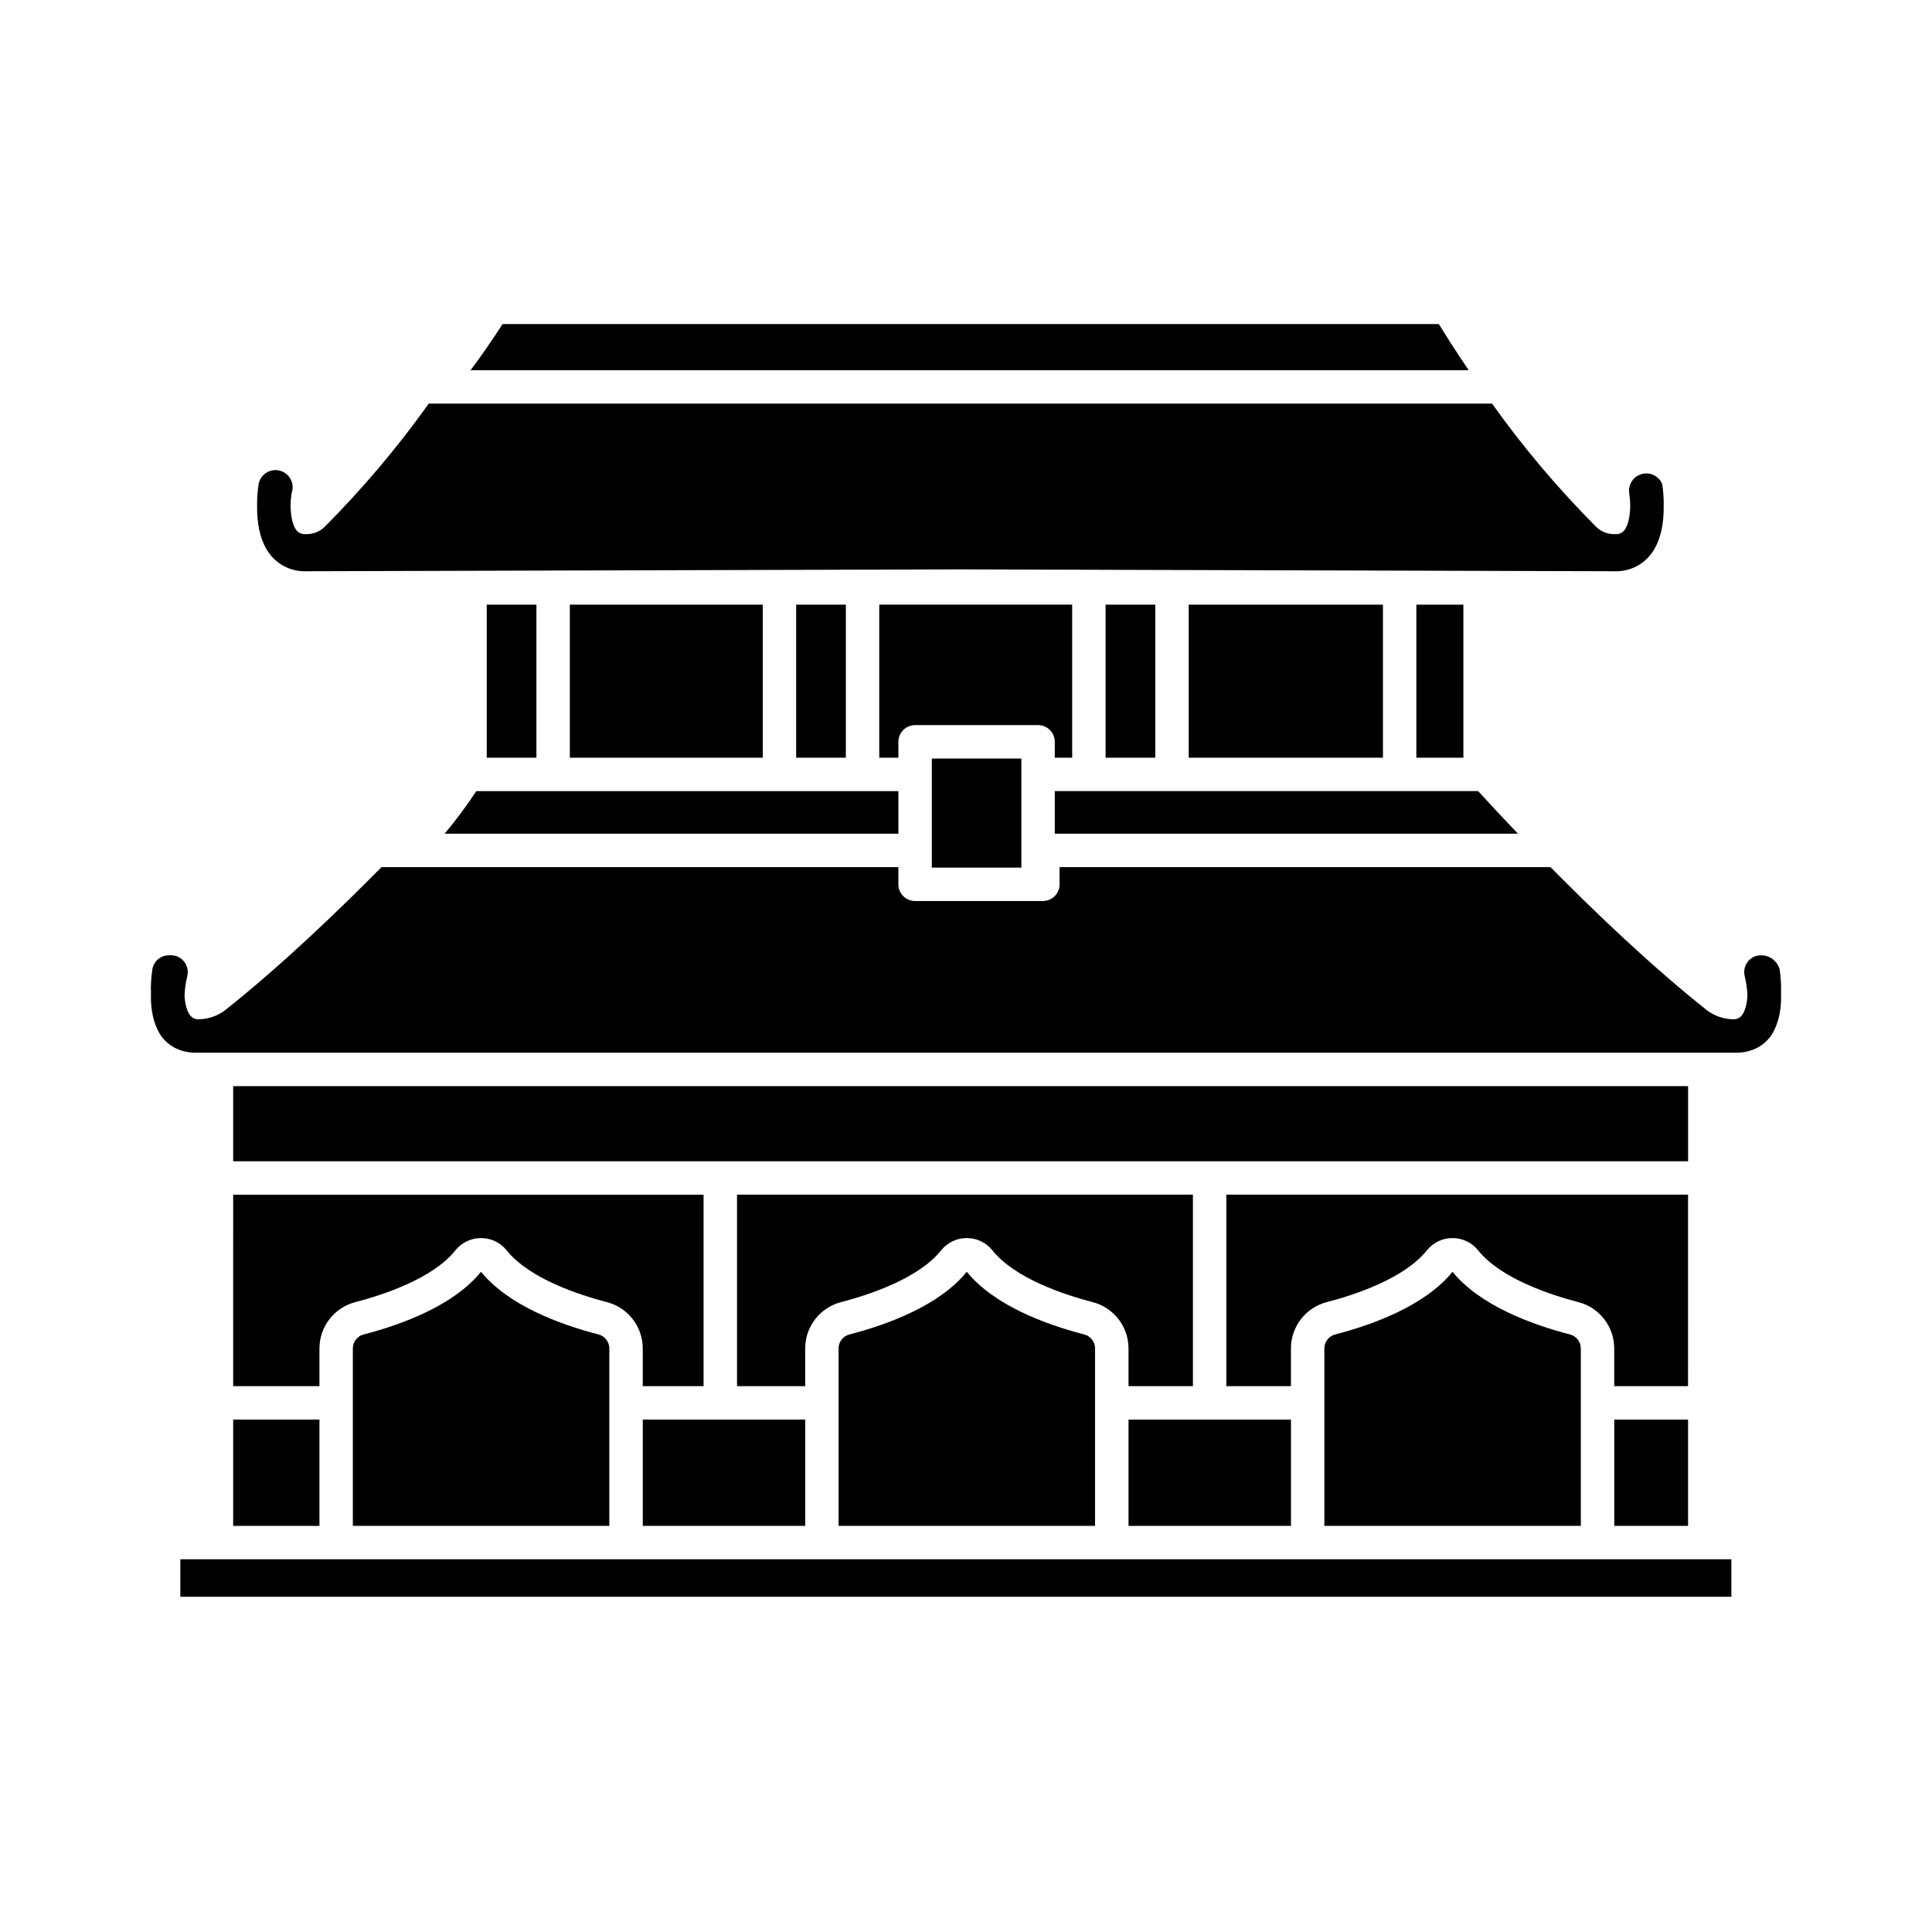
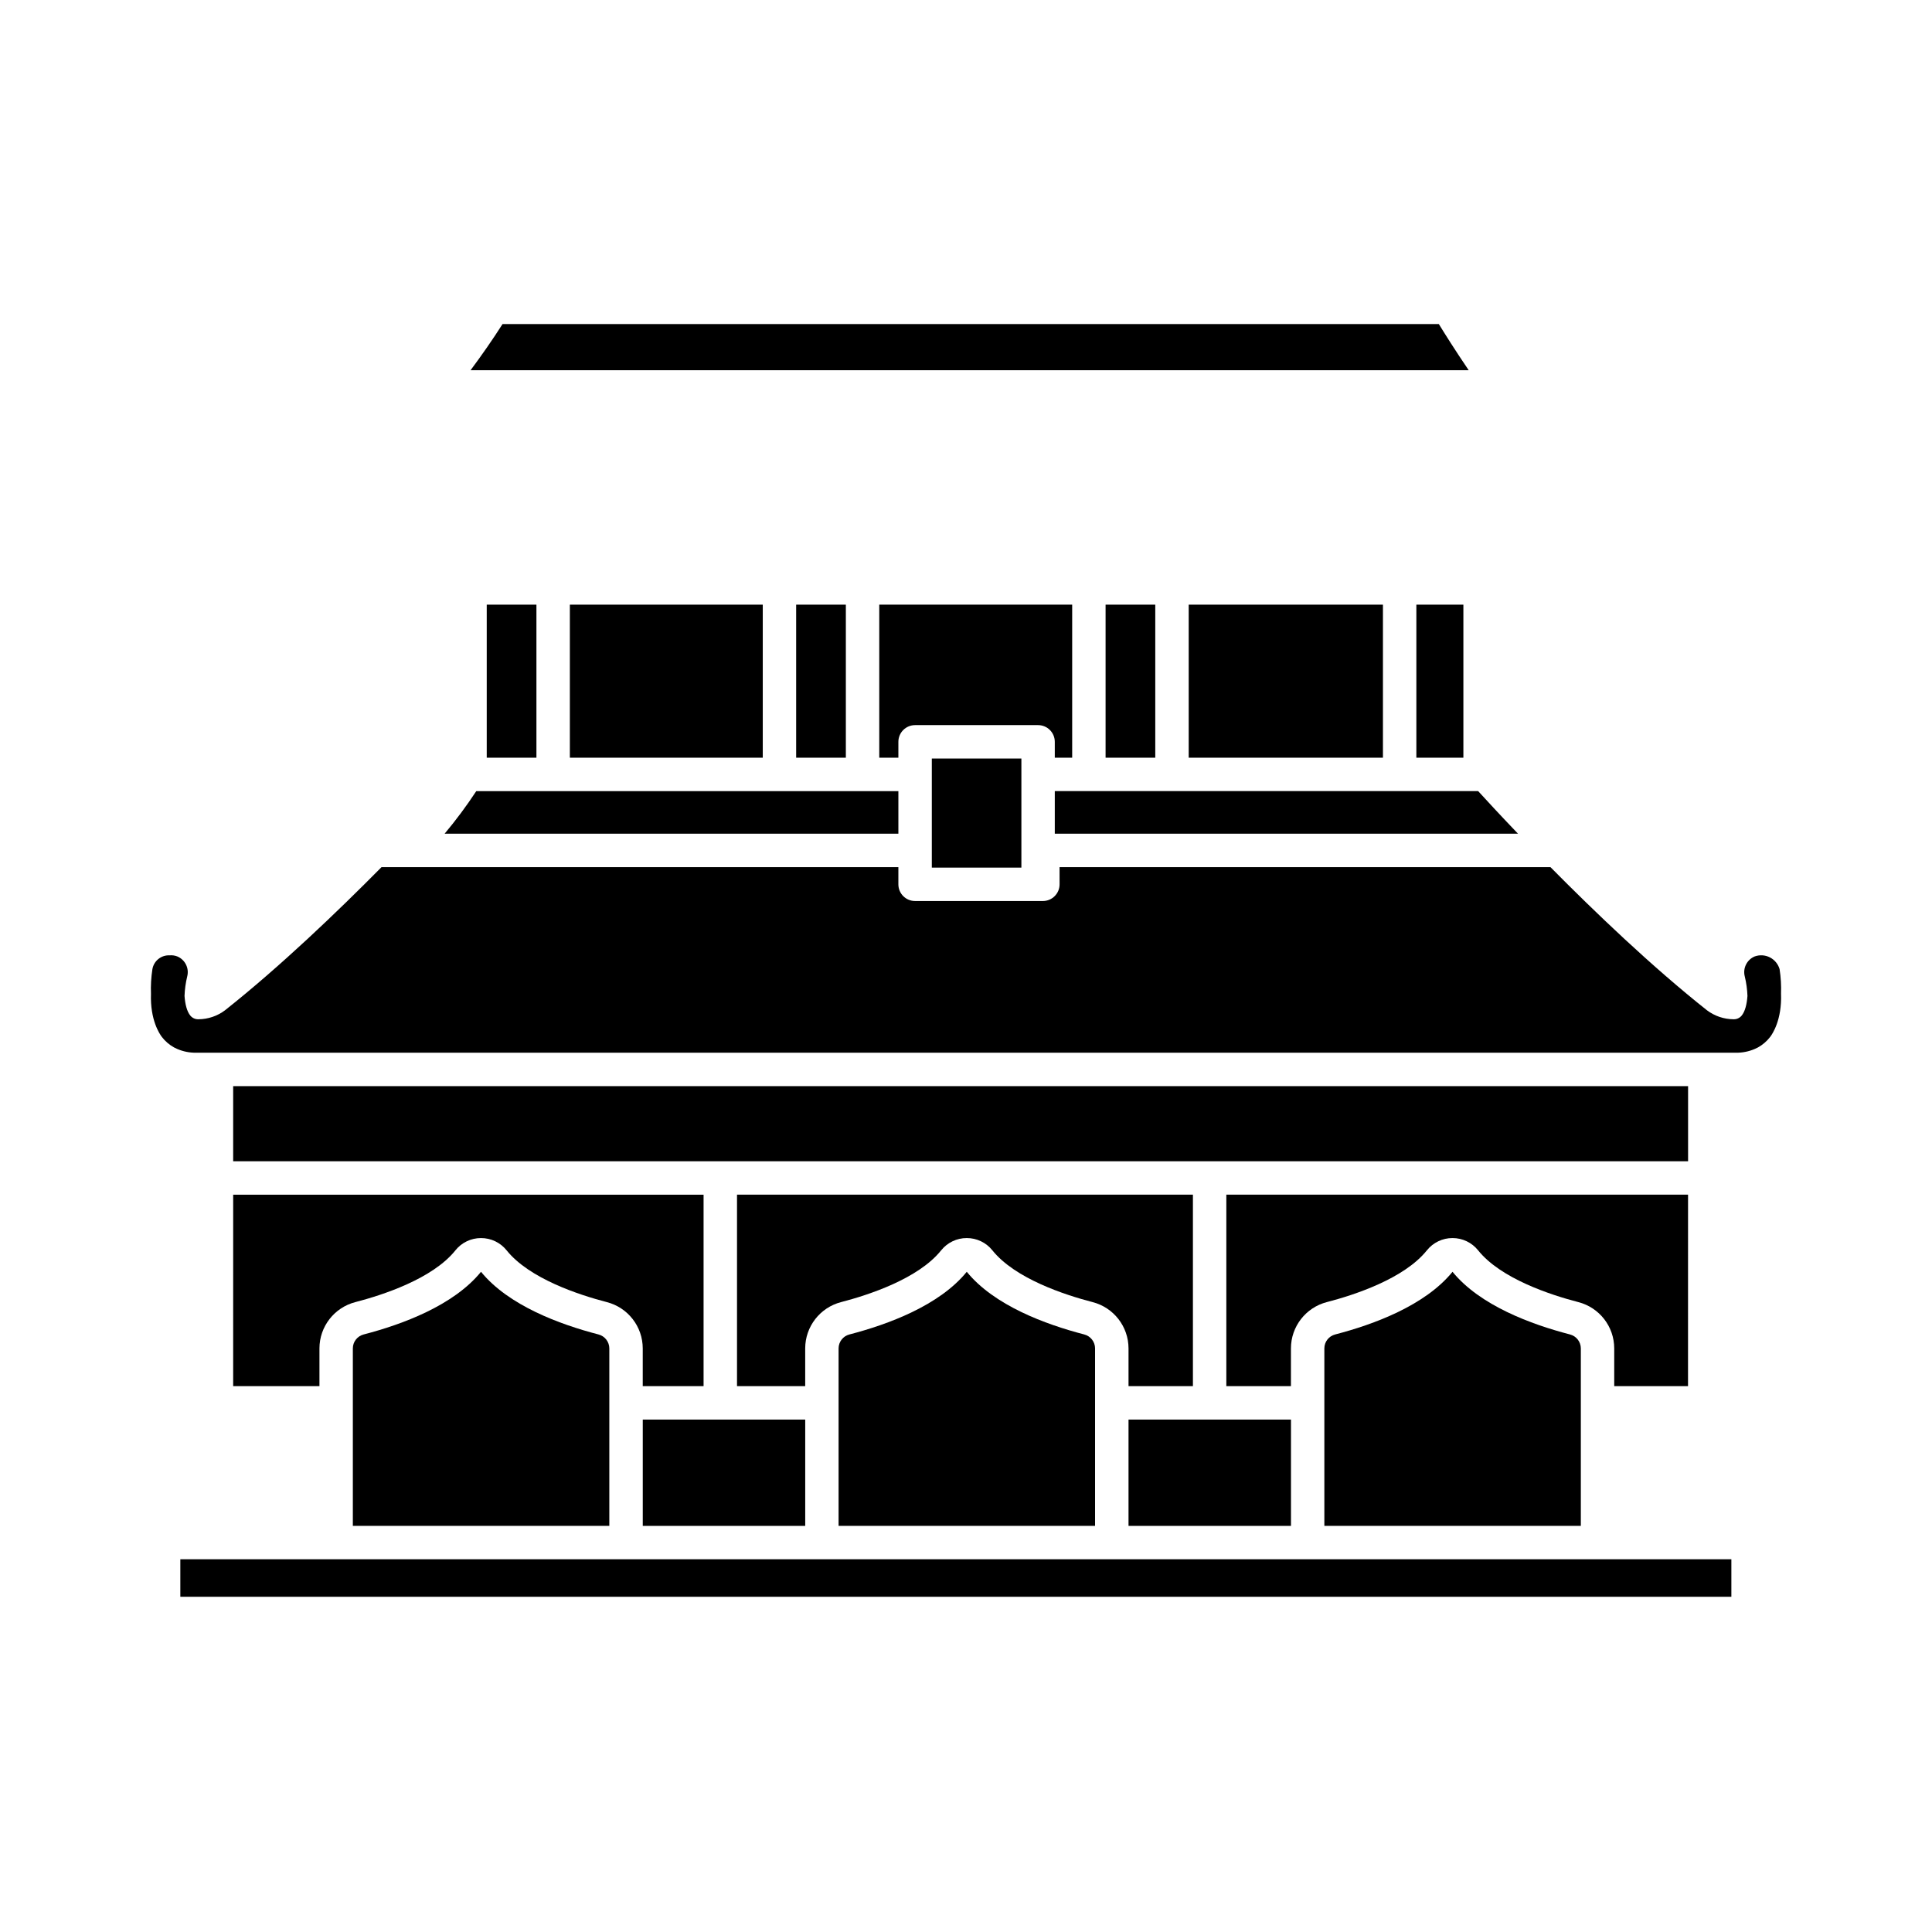
<svg xmlns="http://www.w3.org/2000/svg" fill="#000000" width="800px" height="800px" version="1.1" viewBox="144 144 512 512">
  <g>
    <path d="m314.34 520.2h43.051v28.176h-43.051z" />
-     <path d="m205.79 520.2h22.867v28.176h-22.867z" />
    <path d="m191.79 557.22h411.04v9.941h-411.04z" />
    <path d="m205.79 431.84h385.57v19.906h-385.57z" />
    <path d="m205.79 511.34h22.867v-10.012c0.012-5.777 3.926-10.816 9.52-12.258 7.316-1.898 20.484-6.199 26.508-13.711h-0.004c1.648-2.062 4.148-3.266 6.793-3.258 2.641-0.008 5.141 1.191 6.789 3.254 6.027 7.512 19.219 11.816 26.547 13.715 5.598 1.441 9.516 6.481 9.523 12.262v10.008h16.121v-50.738h-124.66z" />
    <path d="m443.07 520.2h43.051v28.176h-43.051z" />
    <path d="m302.59 497.64c-10.195-2.641-23.84-7.66-31.117-16.602-7.266 8.938-20.898 13.961-31.078 16.602-1.691 0.426-2.879 1.941-2.887 3.684v47.043h67.969v-47.035c-0.008-1.746-1.195-3.262-2.887-3.691z" />
    <path d="m431.32 497.64c-10.195-2.641-23.844-7.66-31.117-16.602-7.269 8.941-20.895 13.961-31.078 16.602h-0.004c-1.688 0.426-2.875 1.941-2.887 3.684v47.043h67.969v-47.035h0.004c-0.012-1.746-1.199-3.262-2.887-3.691z" />
    <path d="m591.35 460.6h-122.36v50.738h17.121v-10.012c0.012-5.777 3.926-10.816 9.52-12.258 7.316-1.898 20.484-6.199 26.508-13.711 1.648-2.062 4.148-3.266 6.789-3.258 2.641-0.008 5.141 1.191 6.789 3.254 6.027 7.512 19.219 11.816 26.547 13.715 5.598 1.441 9.516 6.481 9.523 12.262v10.008h19.555z" />
-     <path d="m571.8 520.2h19.555v28.176h-19.555z" />
    <path d="m560.05 497.64c-10.195-2.641-23.84-7.66-31.117-16.602-7.269 8.938-20.898 13.961-31.074 16.602h-0.004c-1.691 0.426-2.879 1.941-2.887 3.684v47.043h67.969v-47.035c-0.008-1.746-1.195-3.262-2.887-3.691z" />
    <path d="m443.07 501.33v10.008h17.066v-50.738h-120.82v50.738h18.07v-10.012c0.012-5.777 3.926-10.816 9.52-12.258 7.312-1.898 20.484-6.199 26.504-13.711h0.004c1.648-2.062 4.144-3.266 6.789-3.258 2.641-0.008 5.141 1.191 6.789 3.254 6.027 7.512 19.219 11.816 26.547 13.715 5.602 1.438 9.52 6.481 9.531 12.262z" />
    <path d="m535.73 353.65h-112.2v11.285h122.75c-4.949-5.172-8.66-9.207-10.555-11.285z" />
    <path d="m519.35 304.24h12.461v40.559h-12.461z" />
    <path d="m272.99 304.24h13.168v40.559h-13.168z" />
    <path d="m295.02 304.24h51.121v40.559h-51.121z" />
    <path d="m459.02 304.24h51.473v40.559h-51.473z" />
    <path d="m436.99 304.24h13.168v40.559h-13.168z" />
    <path d="m354.99 304.24h13.168v40.559h-13.168z" />
    <path d="m261.83 364.94h120.25v-11.285h-111.86c-2.578 3.918-5.379 7.688-8.391 11.285z" />
    <path d="m525.3 229.88h-248.12c-2.676 4.188-5.523 8.273-8.473 12.23h264.51c-3.672-5.41-6.398-9.762-7.91-12.23z" />
    <path d="m390.94 345.02h23.738v28.906h-23.738z" />
    <path d="m423.53 340.59v4.211h4.609v-40.559h-51.125v40.559h5.066v-4.207c0-2.445 1.98-4.43 4.43-4.43h32.594c2.445 0 4.426 1.98 4.426 4.426z" />
-     <path d="m584.49 272.25c-0.902-2.117-3.234-3.234-5.449-2.613-2.215 0.625-3.617 2.797-3.281 5.074 0.164 1.066 0.254 2.148 0.273 3.231-0.039 2.496-0.434 5.246-1.625 6.66l-0.004-0.004c-0.605 0.699-1.52 1.051-2.438 0.949h-0.027c-1.781 0.055-3.516-0.598-4.82-1.812-10.121-10.141-19.391-21.102-27.707-32.77h-281.79c-8.316 11.668-17.586 22.629-27.707 32.77-1.305 1.215-3.039 1.867-4.82 1.812h-0.027c-0.918 0.102-1.832-0.25-2.438-0.949-1.195-1.414-1.59-4.16-1.625-6.66l-0.004 0.004c0.02-1.082 0.109-2.164 0.273-3.231 0.441-1.191 0.363-2.512-0.211-3.644-0.578-1.133-1.598-1.973-2.82-2.316s-2.535-0.164-3.617 0.504c-1.082 0.664-1.836 1.75-2.082 2.996-0.309 1.953-0.441 3.934-0.406 5.914-0.047 3.957 0.566 9.398 3.723 13.137v-0.004c2.289 2.691 5.676 4.195 9.207 4.09l173.45-0.492 173.45 0.492c3.531 0.105 6.918-1.398 9.207-4.09 3.148-3.738 3.766-9.18 3.723-13.137v0.004c0.039-1.98-0.094-3.961-0.402-5.914z" />
    <path d="m615.61 400.83c-0.391-1.348-1.324-2.477-2.578-3.117-1.254-0.637-2.715-0.723-4.039-0.242-2.066 0.875-3.176 3.133-2.609 5.301 0.41 1.695 0.648 3.422 0.711 5.16-0.152 2.066-0.59 4.102-1.574 5.254v0.004c-0.523 0.605-1.289 0.945-2.086 0.926-2.559-0.012-5.043-0.848-7.082-2.391-14.602-11.57-29.777-26.102-41.469-37.93h-130.09l0.004 4.559c0 2.445-1.984 4.426-4.43 4.426h-33.859c-2.449 0-4.43-1.98-4.43-4.426v-4.559h-136.97c-11.691 11.828-26.863 26.359-41.469 37.93h0.004c-2.039 1.543-4.523 2.379-7.082 2.391-0.797 0.02-1.562-0.32-2.086-0.926-0.98-1.152-1.422-3.184-1.574-5.254 0.062-1.742 0.301-3.469 0.711-5.164 0.566-2.168-0.543-4.426-2.609-5.301-0.652-0.258-1.355-0.359-2.055-0.297-2.227-0.105-4.184 1.465-4.562 3.66-0.336 2.164-0.461 4.356-0.375 6.547-0.25 6.867 2.25 10.598 2.891 11.426h-0.004c0.879 1.145 1.988 2.094 3.254 2.789l0.852 0.402c1.559 0.672 3.246 1.004 4.945 0.984h408.1c1.699 0.02 3.383-0.312 4.945-0.984l0.852-0.402c1.266-0.695 2.371-1.645 3.254-2.789 0.637-0.828 3.141-4.559 2.891-11.426h-0.004c0.082-2.191-0.043-4.383-0.379-6.551z" />
  </g>
</svg>